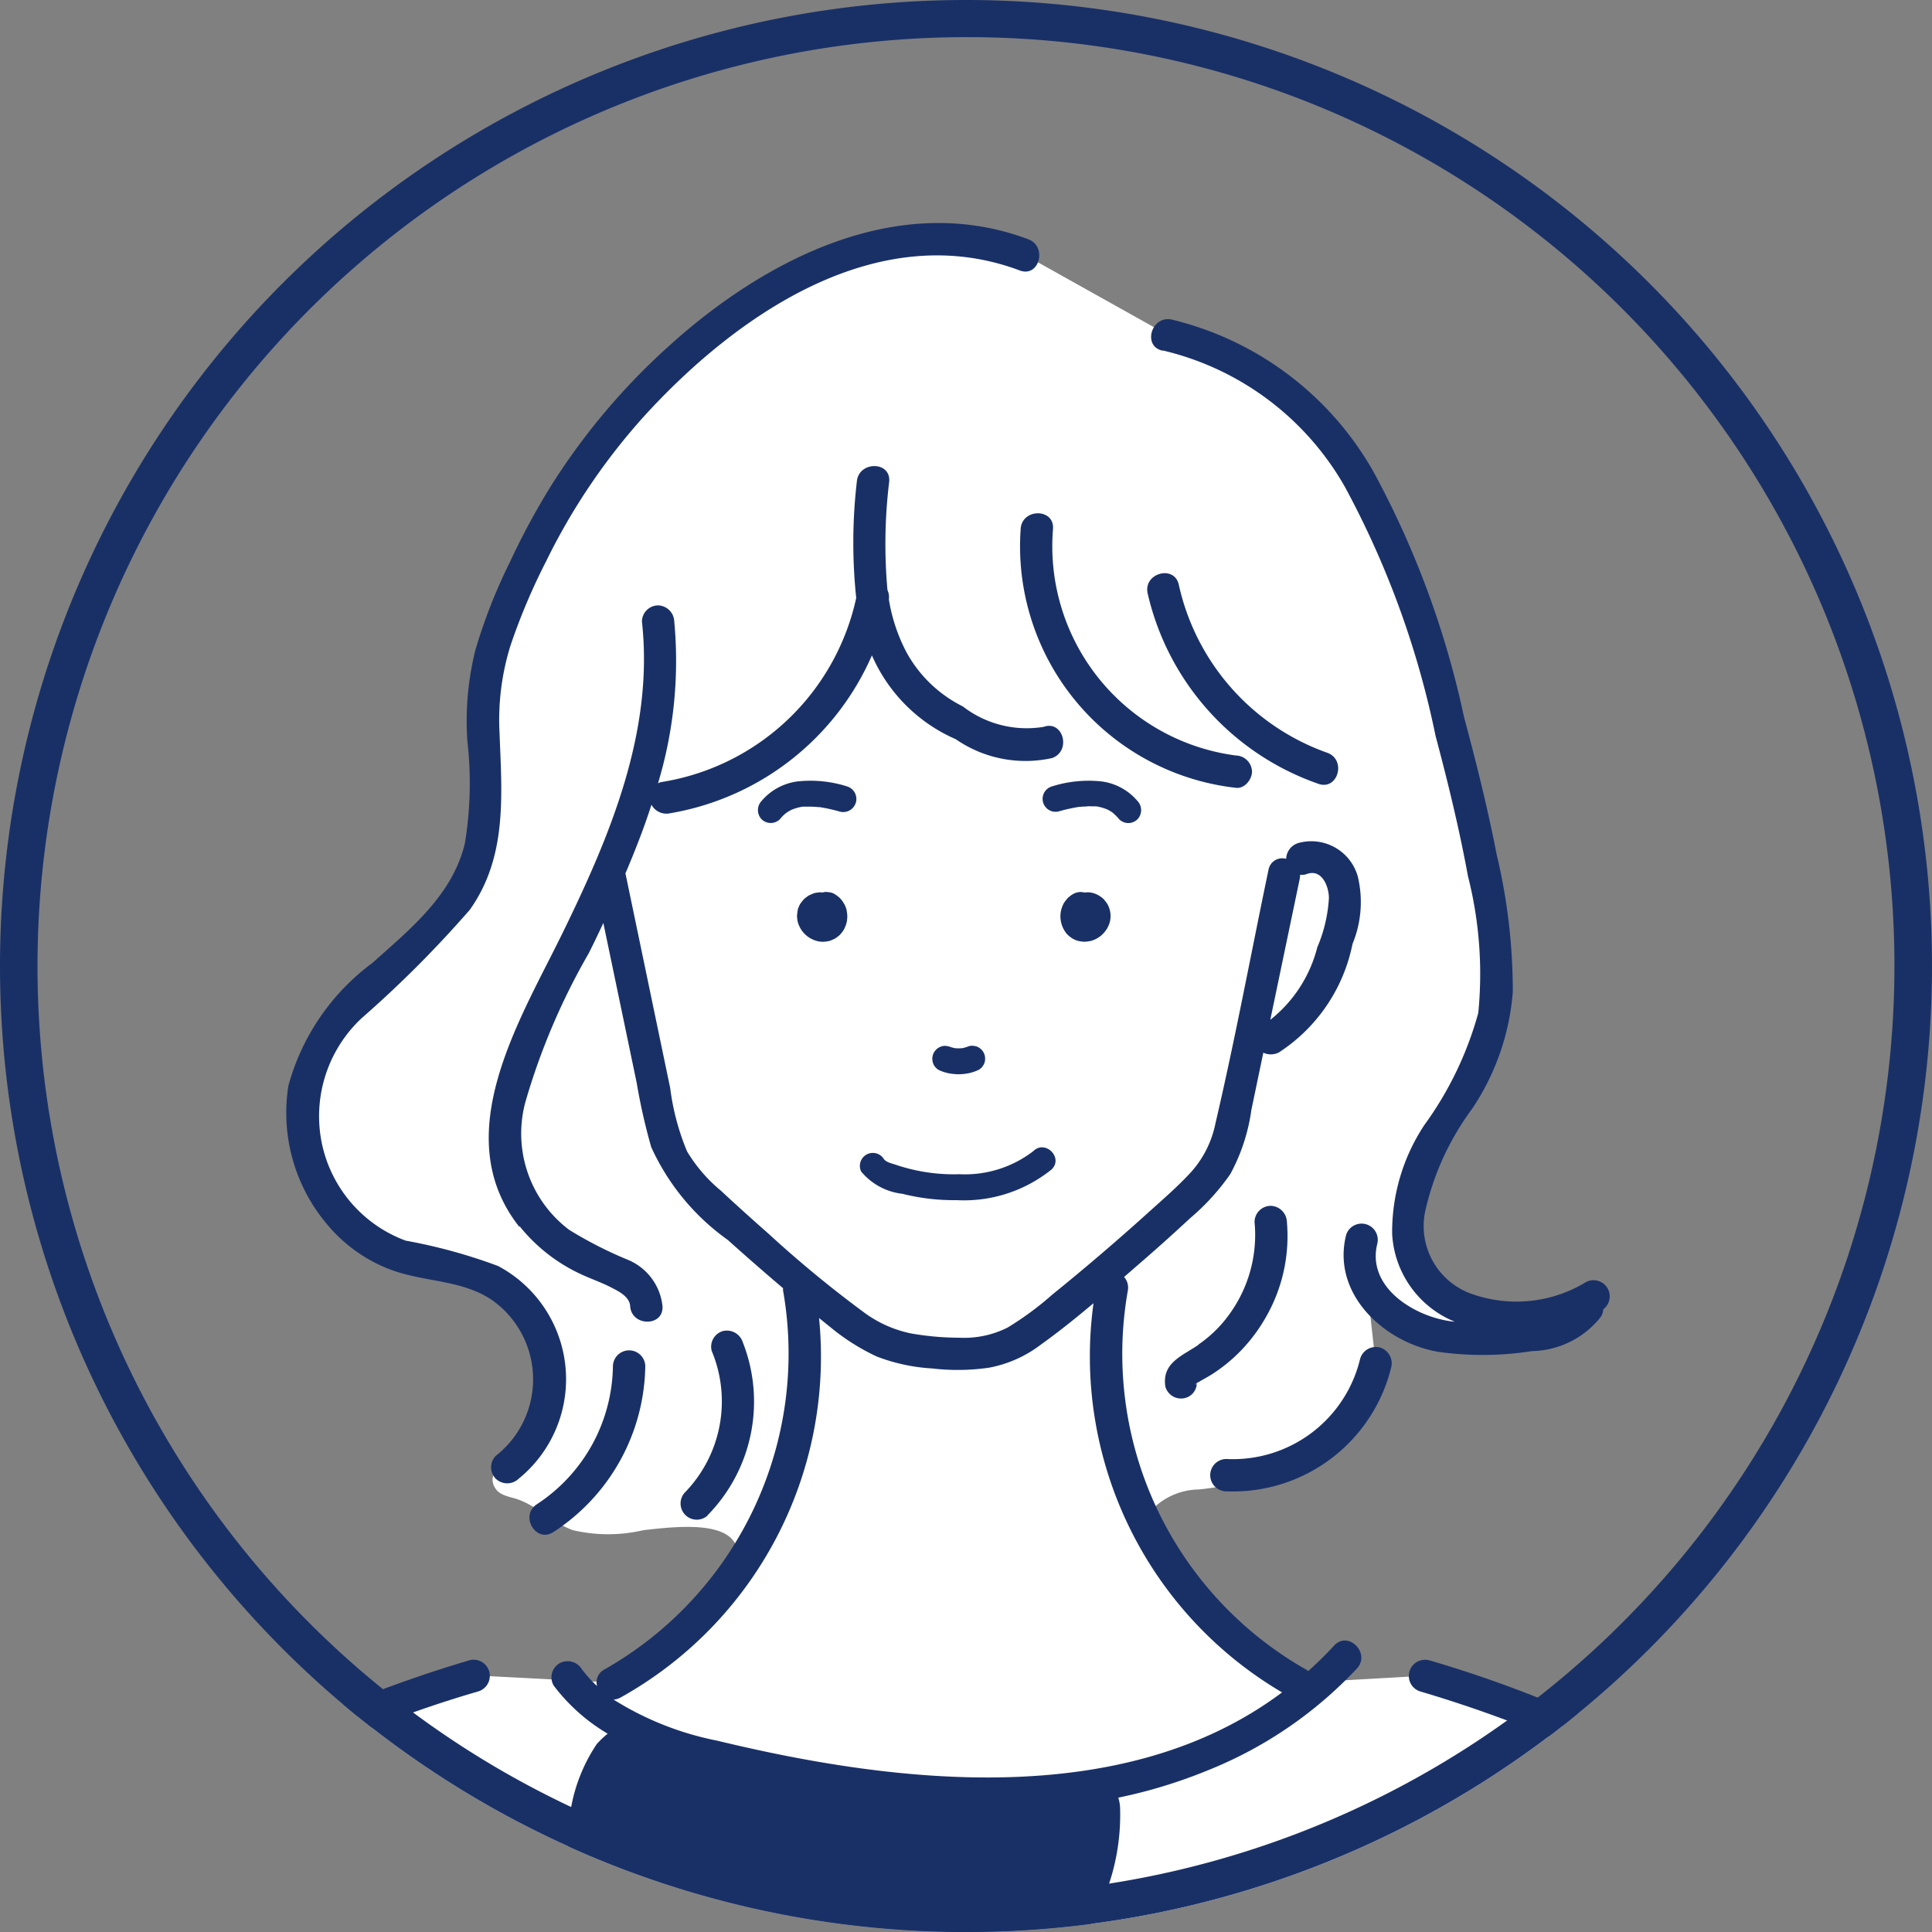
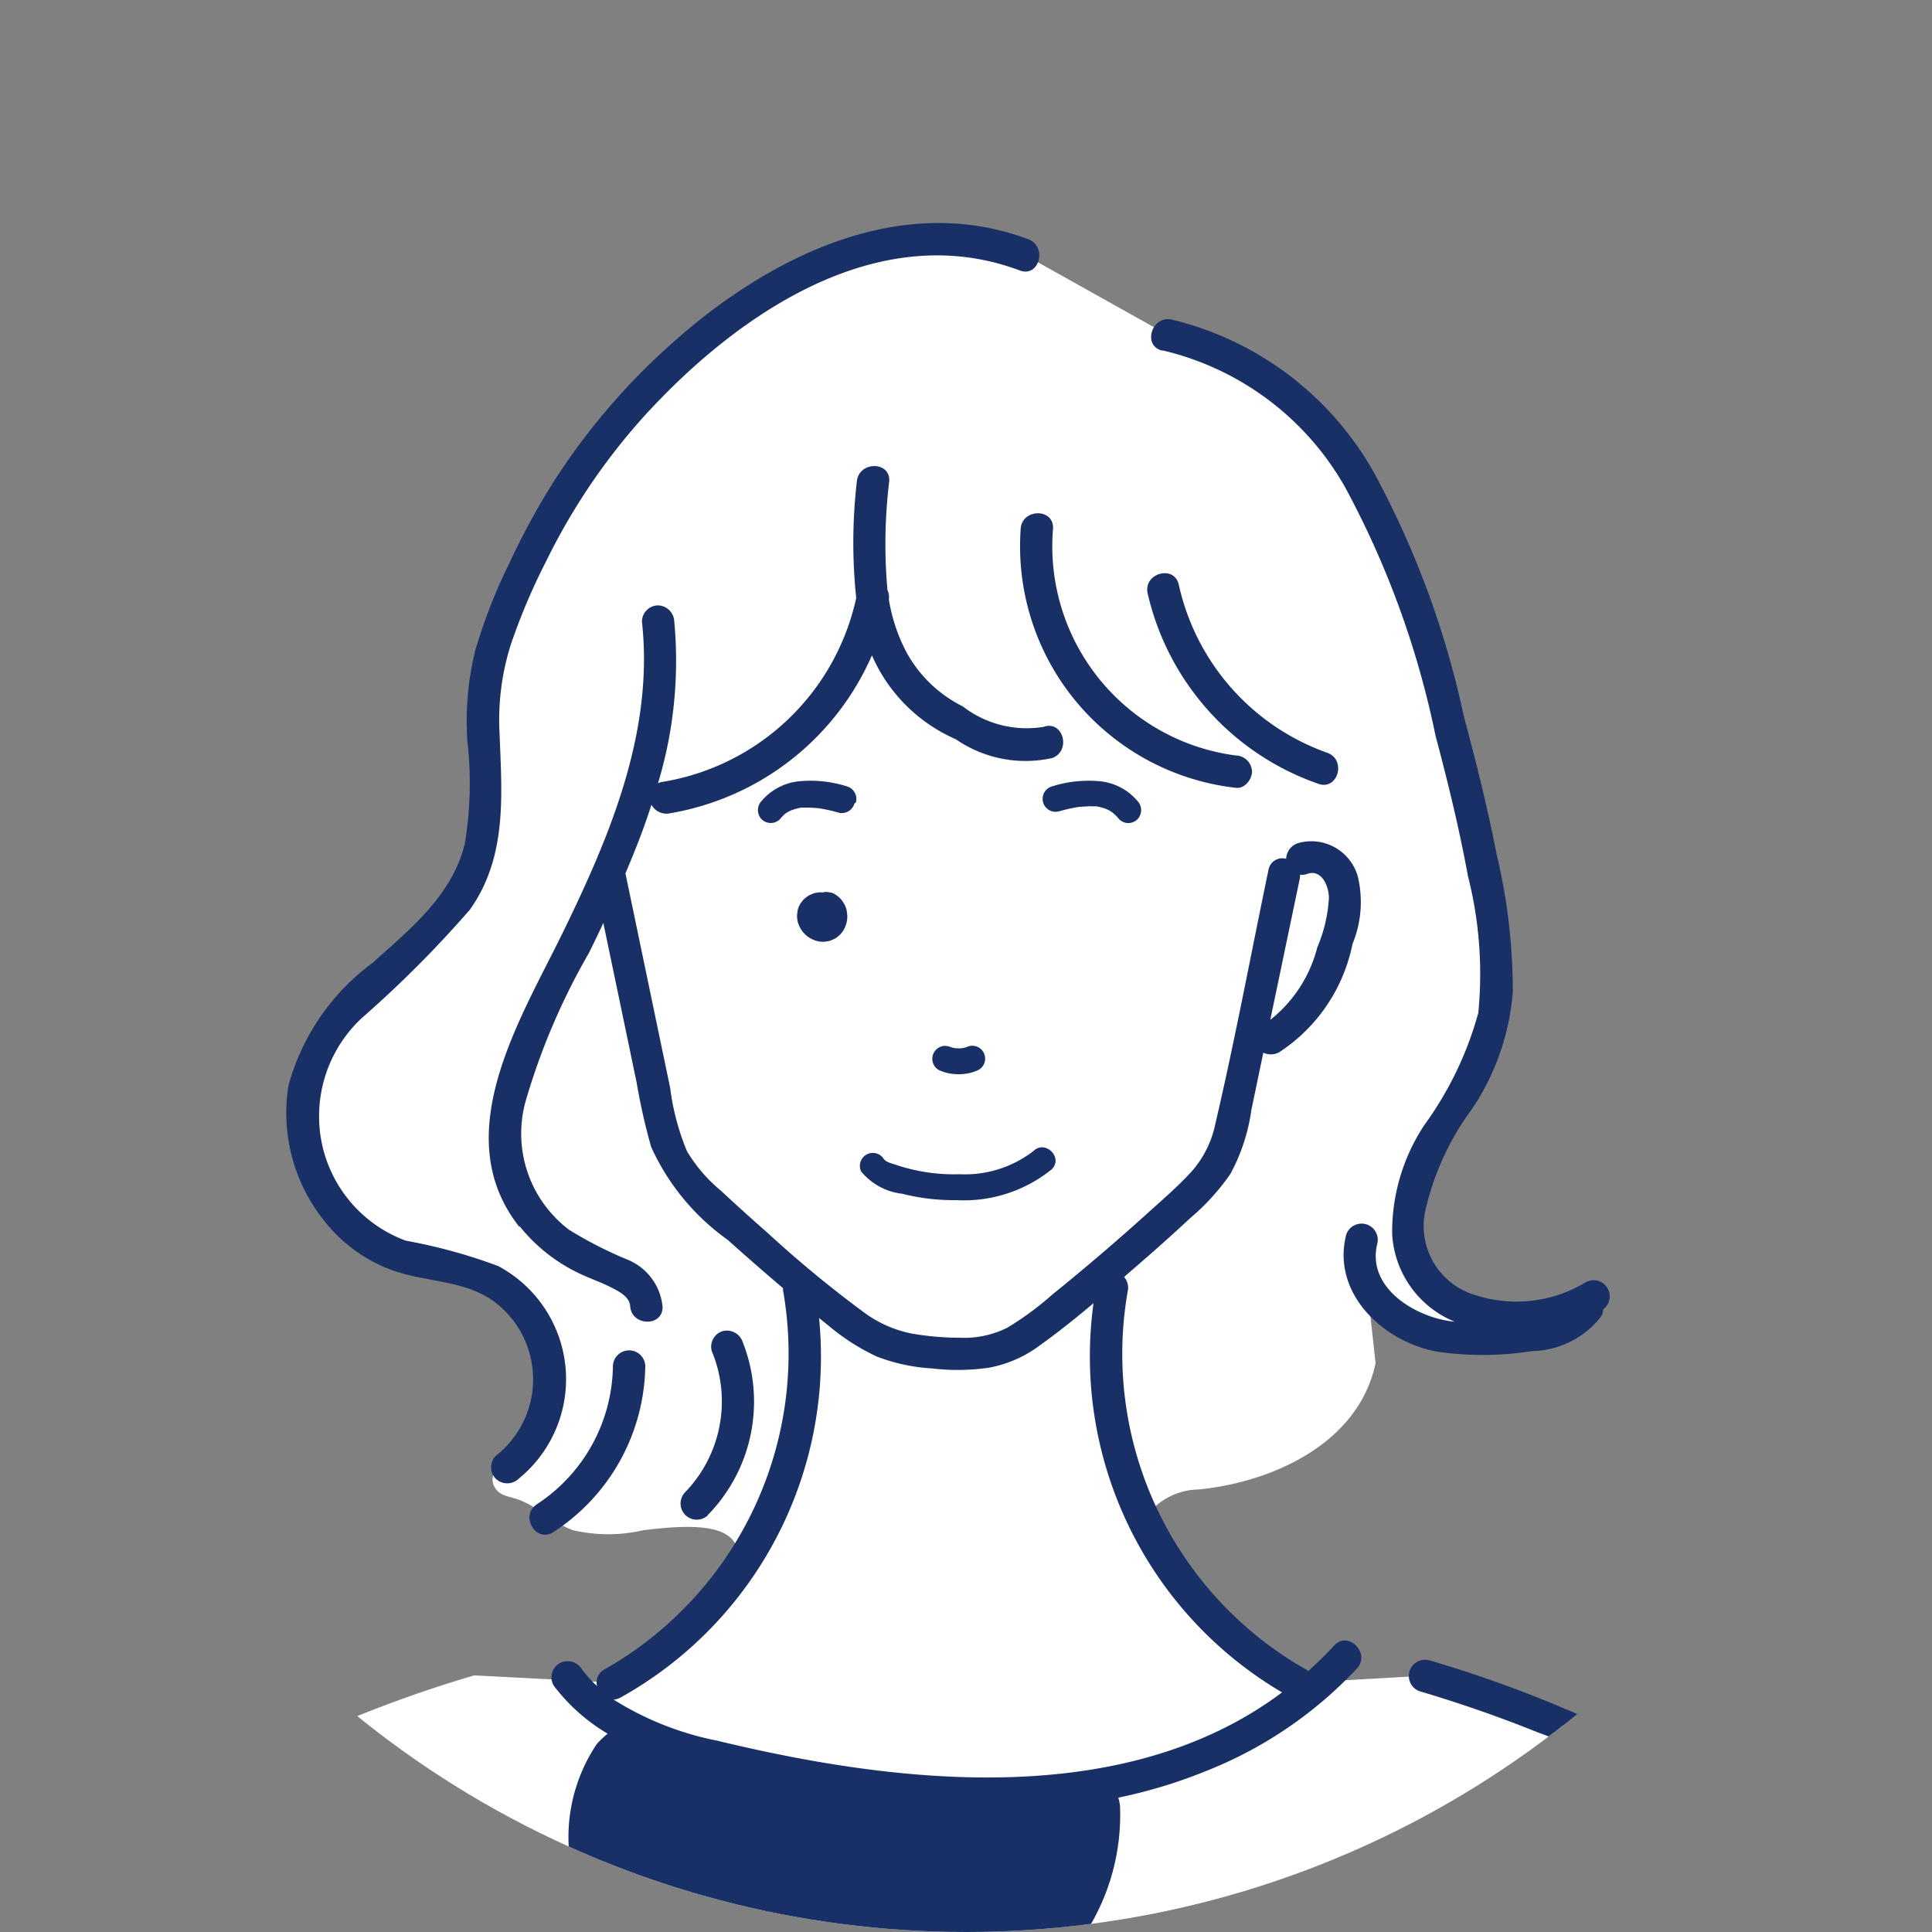
<svg xmlns="http://www.w3.org/2000/svg" width="52" height="52" viewBox="0 0 52 52">
  <rect x="0" y="0" width="52" height="52" fill="#808080" stroke="none" />
  <defs>
    <clipPath id="a">
      <circle cx="26" cy="26" r="26" transform="translate(7037 2753)" fill="#a3a3a3" />
    </clipPath>
  </defs>
  <g transform="translate(-7037 -2753)">
    <g clip-path="url(#a)">
      <g transform="translate(7025.988 -65)">
        <path d="M1584.381,64.486c-.469-1.948-3.13-11.574-4.169-13.288a4.355,4.355,0,0,0-.786-1.023,4.577,4.577,0,0,0-1.33-.746,33.824,33.824,0,0,0-3.386-1.193l-3.383.193c-.92-.512-4.947-3.467-3.919-4.695a1.8,1.8,0,0,1,1.233-.512c1.986-.2,4.3-1.237,4.757-3.4l-.369-3.344a2.166,2.166,0,0,0,1.393,2.389,6.049,6.049,0,0,0,2.982.213,2.129,2.129,0,0,0,1.677-.72l.2-.346a4.005,4.005,0,0,1-3.273.4,2.645,2.645,0,0,1-1.189-.722,3.2,3.2,0,0,1-.051-3.479,19.947,19.947,0,0,0,1.716-3.264,8.5,8.5,0,0,0-.054-3.656,61.468,61.468,0,0,0-1.612-6.732,16.128,16.128,0,0,0-2.343-5.259,7.744,7.744,0,0,0-4.684-3.162l-3.849-2.153a7.294,7.294,0,0,0-5.2.138,13.724,13.724,0,0,0-4.444,2.989,17.6,17.6,0,0,0-4.228,6.291,7.142,7.142,0,0,0-.691,3.226,9.853,9.853,0,0,1-.227,3.832c-.814,2.122-3.4,3.106-4.339,5.179a4.051,4.051,0,0,0,2.365,5.3c.7.223,1.46.245,2.141.525a3.071,3.071,0,0,1,1.837,2.374,2.813,2.813,0,0,1-.441,1.971c-.247.347-1.41.82-.995,1.4.117.165.342.2.536.259.561.173.985.649,1.538.847a4.2,4.2,0,0,0,1.9,0c1.177-.138,3.092-.327,2.387,1.277-.509,1.157-2.156,2.236-3.212,2.824l-3.731-.193a33.818,33.818,0,0,0-3.386,1.193,4.575,4.575,0,0,0-1.33.746,4.356,4.356,0,0,0-.786,1.023c-1.039,1.714-3.361,11.1-3.83,13.046" transform="translate(-1525.362 2814.867)" fill="#fff" />
        <path d="M1634.682,28.244c.9.333,1.928.262,2.735.832a2.612,2.612,0,0,1,.071,4.171.439.439,0,0,0,0,.616.445.445,0,0,0,.616,0,3.451,3.451,0,0,0-.553-5.725,14.509,14.509,0,0,0-2.488-.683,3.57,3.57,0,0,1-2.258-2.627,3.612,3.612,0,0,1,1.071-3.359,30.278,30.278,0,0,0,2.913-2.919c1.017-1.432.862-3.1.8-4.764a6.711,6.711,0,0,1,.3-2.363,16.716,16.716,0,0,1,.951-2.247,16.963,16.963,0,0,1,2.6-3.866c2.479-2.739,6.3-5.412,10.15-3.968.525.2.752-.644.231-.839-3.508-1.317-7.1.543-9.677,2.877a17.858,17.858,0,0,0-3.154,3.736,19.28,19.28,0,0,0-1.12,2.071,14.684,14.684,0,0,0-.932,2.374,7.929,7.929,0,0,0-.215,2.446,9.987,9.987,0,0,1-.065,2.745c-.328,1.4-1.47,2.314-2.492,3.23a6.108,6.108,0,0,0-2.259,3.3A4.647,4.647,0,0,0,1632.934,27a4.114,4.114,0,0,0,1.748,1.245" transform="translate(-1613.132 2823.937)" fill="#193067" />
        <path d="M2133.911,56.551a7.651,7.651,0,0,1,4.9,3.671,24.337,24.337,0,0,1,2.44,6.7c.332,1.248.638,2.5.872,3.776a10.693,10.693,0,0,1,.278,3.684,9.334,9.334,0,0,1-1.454,3.02,5.216,5.216,0,0,0-.864,2.928,2.71,2.71,0,0,0,1.682,2.361c-.041,0-.082-.008-.122-.014-.983-.138-2.255-.922-1.958-2.092a.436.436,0,0,0-.84-.231c-.4,1.587,1.015,2.891,2.466,3.147a8.547,8.547,0,0,0,2.536-.018,2.417,2.417,0,0,0,1.845-.912.4.4,0,0,0,.073-.213.435.435,0,0,0-.469-.73,3.6,3.6,0,0,1-3.033.329,1.936,1.936,0,0,1-1.291-2.234,7.322,7.322,0,0,1,1.265-2.764,6.548,6.548,0,0,0,1.093-3.143,15.86,15.86,0,0,0-.434-3.7c-.243-1.249-.552-2.484-.882-3.713a24.531,24.531,0,0,0-2.423-6.569,8.533,8.533,0,0,0-5.45-4.117c-.548-.105-.782.733-.231.84" transform="translate(-2091.601 2770.882)" fill="#193067" />
        <path d="M2006.749,477.935a1.213,1.213,0,0,0,.258.087,1.531,1.531,0,0,0,.283.029,1.547,1.547,0,0,0,.277-.03,1.2,1.2,0,0,0,.261-.09.348.348,0,0,0,.16-.208.356.356,0,0,0-.035-.268.352.352,0,0,0-.208-.16l-.093-.013a.351.351,0,0,0-.1.017.843.843,0,0,1-.174.05,1.1,1.1,0,0,1-.186,0,.885.885,0,0,1-.138-.037.255.255,0,0,0-.081-.019.263.263,0,0,0-.139.006.348.348,0,0,0-.243.428.335.335,0,0,0,.16.208" transform="translate(-1970.473 2368.863)" fill="#193067" />
        <path d="M1965.188,536.618c-.108-.036-.272-.067-.334-.171a.349.349,0,0,0-.6.352,1.684,1.684,0,0,0,1.11.6,5.638,5.638,0,0,0,1.452.171,3.758,3.758,0,0,0,2.566-.828c.321-.314-.172-.807-.492-.493a3.014,3.014,0,0,1-1.99.623,4.847,4.847,0,0,1-1.147-.1,5.2,5.2,0,0,1-.562-.152" transform="translate(-1930.064 2312.732)" fill="#193067" />
-         <path d="M1531.041,850.154h.005l2.763.092a11.738,11.738,0,0,0,4.028-.333,3.981,3.981,0,0,0,2.769-2.72,3.94,3.94,0,0,0-.043-1.677c-.459-2.1-3.771-6.739-6.43-6.087.132-.415.268-.829.416-1.239a8.816,8.816,0,0,1,.427-1.046,4.562,4.562,0,0,1,.545-.852,3.359,3.359,0,0,1,1.35-.91,32.162,32.162,0,0,1,3.471-1.229.436.436,0,0,0-.231-.84q-1.612.476-3.172,1.106a6.9,6.9,0,0,0-1.409.688,3.963,3.963,0,0,0-1.039,1.139,11.067,11.067,0,0,0-1.069,2.549q-.293.891-.561,1.79a5.962,5.962,0,0,0-.393,1.35c-.438,1.547-.84,3.1-1.238,4.659q-.387,1.513-.755,3.031a.45.45,0,0,0,.566.527" transform="translate(-1516.449 2029.369)" fill="#193067" />
        <path d="M2283.492,833.316a.436.436,0,0,0-.231.84q1.611.476,3.172,1.105a4.811,4.811,0,0,1,1.313.689,3.718,3.718,0,0,1,.8,1.035,14.066,14.066,0,0,1,.96,2.412c.876,2.561,1.625,5.169,2.348,7.777.27.973.541,1.946.778,2.927.132.544.971.314.84-.232-.532-2.2-1.174-4.384-1.819-6.556-.4-1.33-.8-2.658-1.247-3.973a18.191,18.191,0,0,0-1.061-2.71,5.186,5.186,0,0,0-.75-1.075,4.045,4.045,0,0,0-1.42-.924,32.841,32.841,0,0,0-3.679-1.316" transform="translate(-2234.028 2029.368)" fill="#193067" />
        <path d="M2057.6,168.838a6.542,6.542,0,0,0,5.791,6.971c.235.03.433-.222.435-.435a.446.446,0,0,0-.435-.435,5.68,5.68,0,0,1-4.921-6.1c.038-.559-.833-.557-.871,0" transform="translate(-2019.116 2663.395)" fill="#193067" />
        <path d="M2135.866,208.853c.531.182.759-.658.232-.839a6.224,6.224,0,0,1-3.99-4.519c-.119-.547-.959-.316-.839.231a7.107,7.107,0,0,0,4.6,5.127" transform="translate(-2089.368 2630.245)" fill="#193067" />
        <path d="M1860.96,647.36a4.366,4.366,0,0,0,.948-4.658.45.45,0,0,0-.536-.3.438.438,0,0,0-.3.535,3.518,3.518,0,0,1-.724,3.811.436.436,0,0,0,.616.616" transform="translate(-1830.904 2211.424)" fill="#193067" />
        <path d="M1750.393,161.246a4.574,4.574,0,0,0,1.619,1.276c.279.134.575.231.85.374.195.1.49.245.507.5.036.556.907.56.87,0a1.522,1.522,0,0,0-.938-1.249,10.849,10.849,0,0,1-1.577-.806,3.246,3.246,0,0,1-1.173-3.445,18.021,18.021,0,0,1,1.705-4q.2-.4.391-.812l.522,2.5.375,1.8a16.14,16.14,0,0,0,.391,1.73,6.224,6.224,0,0,0,2.06,2.5q.734.659,1.489,1.3a.473.473,0,0,0,0,.061,9.772,9.772,0,0,1-4.806,10.2.389.389,0,0,0-.2.448,3.5,3.5,0,0,1-.411-.457.449.449,0,0,0-.6-.156.438.438,0,0,0-.156.6,5.013,5.013,0,0,0,1.452,1.294,2.646,2.646,0,0,0-.292.278,4.494,4.494,0,0,0-.76,2.674c.062,2.143,2.069,3.719,4.067,4.5a9.522,9.522,0,0,0,7.076.193,5.872,5.872,0,0,0,3.7-5.68,1.106,1.106,0,0,0-.047-.243,13.523,13.523,0,0,0,2.411-.736,11.178,11.178,0,0,0,4.012-2.74c.378-.413-.237-1.03-.616-.616-.223.244-.456.47-.694.685a.485.485,0,0,0-.051-.036,9.772,9.772,0,0,1-4.806-10.2.433.433,0,0,0-.1-.371l.412-.358q.695-.6,1.371-1.229a6.148,6.148,0,0,0,1.075-1.181,5.083,5.083,0,0,0,.568-1.728l.321-1.54a.48.48,0,0,0,.42-.008,4.548,4.548,0,0,0,1.981-2.92,2.953,2.953,0,0,0,.143-1.813,1.3,1.3,0,0,0-1.611-.9.461.461,0,0,0-.318.422.377.377,0,0,0-.476.3c-.475,2.275-.9,4.569-1.429,6.83a2.776,2.776,0,0,1-.653,1.3c-.359.392-.768.743-1.163,1.1q-1.257,1.135-2.574,2.2a8.321,8.321,0,0,1-1.207.889,2.6,2.6,0,0,1-1.292.271,7.641,7.641,0,0,1-1.3-.115,3.217,3.217,0,0,1-1.3-.59,30.987,30.987,0,0,1-2.544-2.1q-.647-.568-1.278-1.154a4.132,4.132,0,0,1-.909-1.057,6.548,6.548,0,0,1-.454-1.706l-.412-1.976-.792-3.8c.258-.606.5-1.221.7-1.848a.458.458,0,0,0,.507.229,7.251,7.251,0,0,0,5.427-4.249,4.358,4.358,0,0,0,2.257,2.257,3.3,3.3,0,0,0,2.593.507c.523-.188.3-1.03-.232-.839a2.811,2.811,0,0,1-2.172-.551,3.515,3.515,0,0,1-1.51-1.446,4.622,4.622,0,0,1-.48-1.435.44.44,0,0,0-.038-.25,13.886,13.886,0,0,1,.047-2.92c.047-.558-.824-.555-.871,0a14.25,14.25,0,0,0-.017,3.132,6.394,6.394,0,0,1-5.235,4.954.306.306,0,0,0-.1.036,11.4,11.4,0,0,0,.438-4.355.449.449,0,0,0-.435-.435.438.438,0,0,0-.435.435c.327,2.971-.865,5.782-2.142,8.394-1.142,2.336-3.1,5.435-1.161,7.895m21.008-9.376a.511.511,0,0,0,.01-.1.339.339,0,0,0,.175-.016c.4-.15.594.311.6.638a3.958,3.958,0,0,1-.313,1.334,3.624,3.624,0,0,1-1.265,1.951l.795-3.808m-11.368,12.877a4.945,4.945,0,0,0,1.472.314,5.9,5.9,0,0,0,1.528-.02,3.284,3.284,0,0,0,1.385-.612c.491-.351.965-.732,1.43-1.124a10.492,10.492,0,0,0,5.075,10.475c-4.232,3.167-10.309,2.484-15.2,1.3a8.23,8.23,0,0,1-2.793-1.107.438.438,0,0,0,.194-.058,10.5,10.5,0,0,0,5.337-10.21c.1.078.194.157.292.234a5.765,5.765,0,0,0,1.279.809" transform="translate(-1725.396 2689.758)" fill="#193067" />
-         <path d="M2168.26,655.972a4.388,4.388,0,0,0,4.435-3.335.445.445,0,0,0-.3-.536.44.44,0,0,0-.535.3,3.521,3.521,0,0,1-3.6,2.7.435.435,0,1,0,0,.871" transform="translate(-2124.239 2202.168)" fill="#193067" />
-         <path d="M2142.467,574.055c-.44.3-.99.485-.887,1.128a.439.439,0,0,0,.536.3.419.419,0,0,0,.309-.4.122.122,0,0,1,.022-.014c.036-.017.072-.042.107-.061.1-.056.2-.112.3-.175a4.491,4.491,0,0,0,.562-.433,4.436,4.436,0,0,0,.839-1.041,4.375,4.375,0,0,0,.595-2.612.448.448,0,0,0-.436-.435.438.438,0,0,0-.435.435,3.627,3.627,0,0,1-.646,2.439,3.356,3.356,0,0,1-.866.861m-.045,1.038c-.014.064-.049.035,0,0m0-.055a.6.6,0,0,0-.008-.086.536.536,0,0,1,.008.086" transform="translate(-2099.201 2280.143)" fill="#193067" />
        <path d="M1773.127,658.043c-.47.3-.034,1.055.439.752a5.416,5.416,0,0,0,2.477-4.478.436.436,0,0,0-.871,0,4.515,4.515,0,0,1-2.046,3.726" transform="translate(-1747.663 2200.443)" fill="#193067" />
        <path d="M2140.256,970.416a.908.908,0,0,0,.475-.365.97.97,0,0,0,.05-.554,12.507,12.507,0,0,0-2.132-6.116,6.818,6.818,0,0,0-5.575-2.922,6.732,6.732,0,0,0-4.8,2.64,11.915,11.915,0,0,0-2.2,5.146c-.129.643-.43,2.12.2,2.578a2.559,2.559,0,0,0,1.527.325c2.959,0,5.919.006,8.876-.116a9.984,9.984,0,0,0,3.586-.615" transform="translate(-2084.242 1908.111)" fill="#545251" />
-         <path d="M1908.075,324.058a.354.354,0,0,0-.243-.428,3.257,3.257,0,0,0-1.329-.133,1.528,1.528,0,0,0-.968.526.358.358,0,0,0,0,.492.352.352,0,0,0,.493,0,1.066,1.066,0,0,1,.155-.158l.038-.027a1.184,1.184,0,0,1,.1-.059l.042-.02.013-.005.086-.029c.039-.012.078-.021.118-.03l.06-.011h.008l.019,0,.068,0c.05,0,.1,0,.15,0l.112.006.075.007.026,0a4.58,4.58,0,0,1,.546.121.353.353,0,0,0,.428-.243" transform="translate(-1874.025 2515.535)" fill="#193067" />
+         <path d="M1908.075,324.058a.354.354,0,0,0-.243-.428,3.257,3.257,0,0,0-1.329-.133,1.528,1.528,0,0,0-.968.526.358.358,0,0,0,0,.492.352.352,0,0,0,.493,0,1.066,1.066,0,0,1,.155-.158a1.184,1.184,0,0,1,.1-.059l.042-.02.013-.005.086-.029c.039-.012.078-.021.118-.03l.06-.011h.008l.019,0,.068,0c.05,0,.1,0,.15,0l.112.006.075.007.026,0a4.58,4.58,0,0,1,.546.121.353.353,0,0,0,.428-.243" transform="translate(-1874.025 2515.535)" fill="#193067" />
        <path d="M2072.48,324.365a1.046,1.046,0,0,1,.156.159.349.349,0,0,0,.492,0,.358.358,0,0,0,0-.493,1.525,1.525,0,0,0-.968-.526,3.269,3.269,0,0,0-1.329.133.348.348,0,1,0,.185.672,4.585,4.585,0,0,1,.546-.121l.026,0,.075-.007c.037,0,.075,0,.112-.006s.1,0,.15,0l.068,0,.019,0h.008l.06.011c.04.008.079.018.118.03l.086.029.013.005.042.02a1.18,1.18,0,0,1,.1.06l.037.026" transform="translate(-2031.501 2515.527)" fill="#193067" />
-         <path d="M2082.116,388.327a.25.25,0,0,0-.033-.034.693.693,0,0,0-.262-.151.528.528,0,0,0-.229-.018l-.108-.014a.434.434,0,0,0-.22.059l-.029.018a.855.855,0,0,0-.111.089,1,1,0,0,0-.088.112.245.245,0,0,0-.019.031.744.744,0,0,0-.088.347.753.753,0,0,0,.09.35.648.648,0,0,0,.1.141.242.242,0,0,0,.025.023.833.833,0,0,0,.115.085.561.561,0,0,0,.174.067.867.867,0,0,0,.149.017.979.979,0,0,0,.152-.019.652.652,0,0,0,.178-.07.731.731,0,0,0,.151-.112.279.279,0,0,0,.028-.029,1.157,1.157,0,0,0,.09-.118.306.306,0,0,0,.019-.035.638.638,0,0,0,.079-.289.265.265,0,0,0,0-.042.665.665,0,0,0-.078-.287.689.689,0,0,0-.089-.121" transform="translate(-2041.376 2453.898)" fill="#193067" />
        <path d="M1929.321,388.431a.643.643,0,0,0-.105-.149.228.228,0,0,0-.029-.028.787.787,0,0,0-.119-.088.323.323,0,0,0-.162-.052.328.328,0,0,0-.17.007l-.037-.005h-.036a1.085,1.085,0,0,0-.134.019.5.5,0,0,0-.085.033.548.548,0,0,0-.086.04.989.989,0,0,0-.115.088.5.5,0,0,0-.061.073.527.527,0,0,0-.054.075,1.2,1.2,0,0,0-.05.117.183.183,0,0,0-.007.021.158.158,0,0,0,0,.02,1.257,1.257,0,0,0-.018.13.237.237,0,0,0,0,.045.912.912,0,0,0,.022.148.921.921,0,0,0,.056.138.748.748,0,0,0,.108.153.732.732,0,0,0,.316.2.618.618,0,0,0,.192.031.818.818,0,0,0,.149-.017.226.226,0,0,0,.041-.01c.04-.014.079-.032.117-.049l.016-.008a.81.81,0,0,0,.115-.085.25.25,0,0,0,.025-.022.986.986,0,0,0,.089-.114.274.274,0,0,0,.017-.029,1.275,1.275,0,0,0,.057-.133.775.775,0,0,0,.031-.18.541.541,0,0,0-.008-.137.744.744,0,0,0-.015-.094.987.987,0,0,0-.056-.138" transform="translate(-1895.588 2453.901)" fill="#193067" />
      </g>
    </g>
-     <path d="M26,1a25.007,25.007,0,0,0-9.731,48.036A25.007,25.007,0,0,0,35.731,2.964,24.843,24.843,0,0,0,26,1m0-1A26,26,0,1,1,0,26,26,26,0,0,1,26,0Z" transform="translate(7037 2753)" fill="#193067" />
  </g>
</svg>